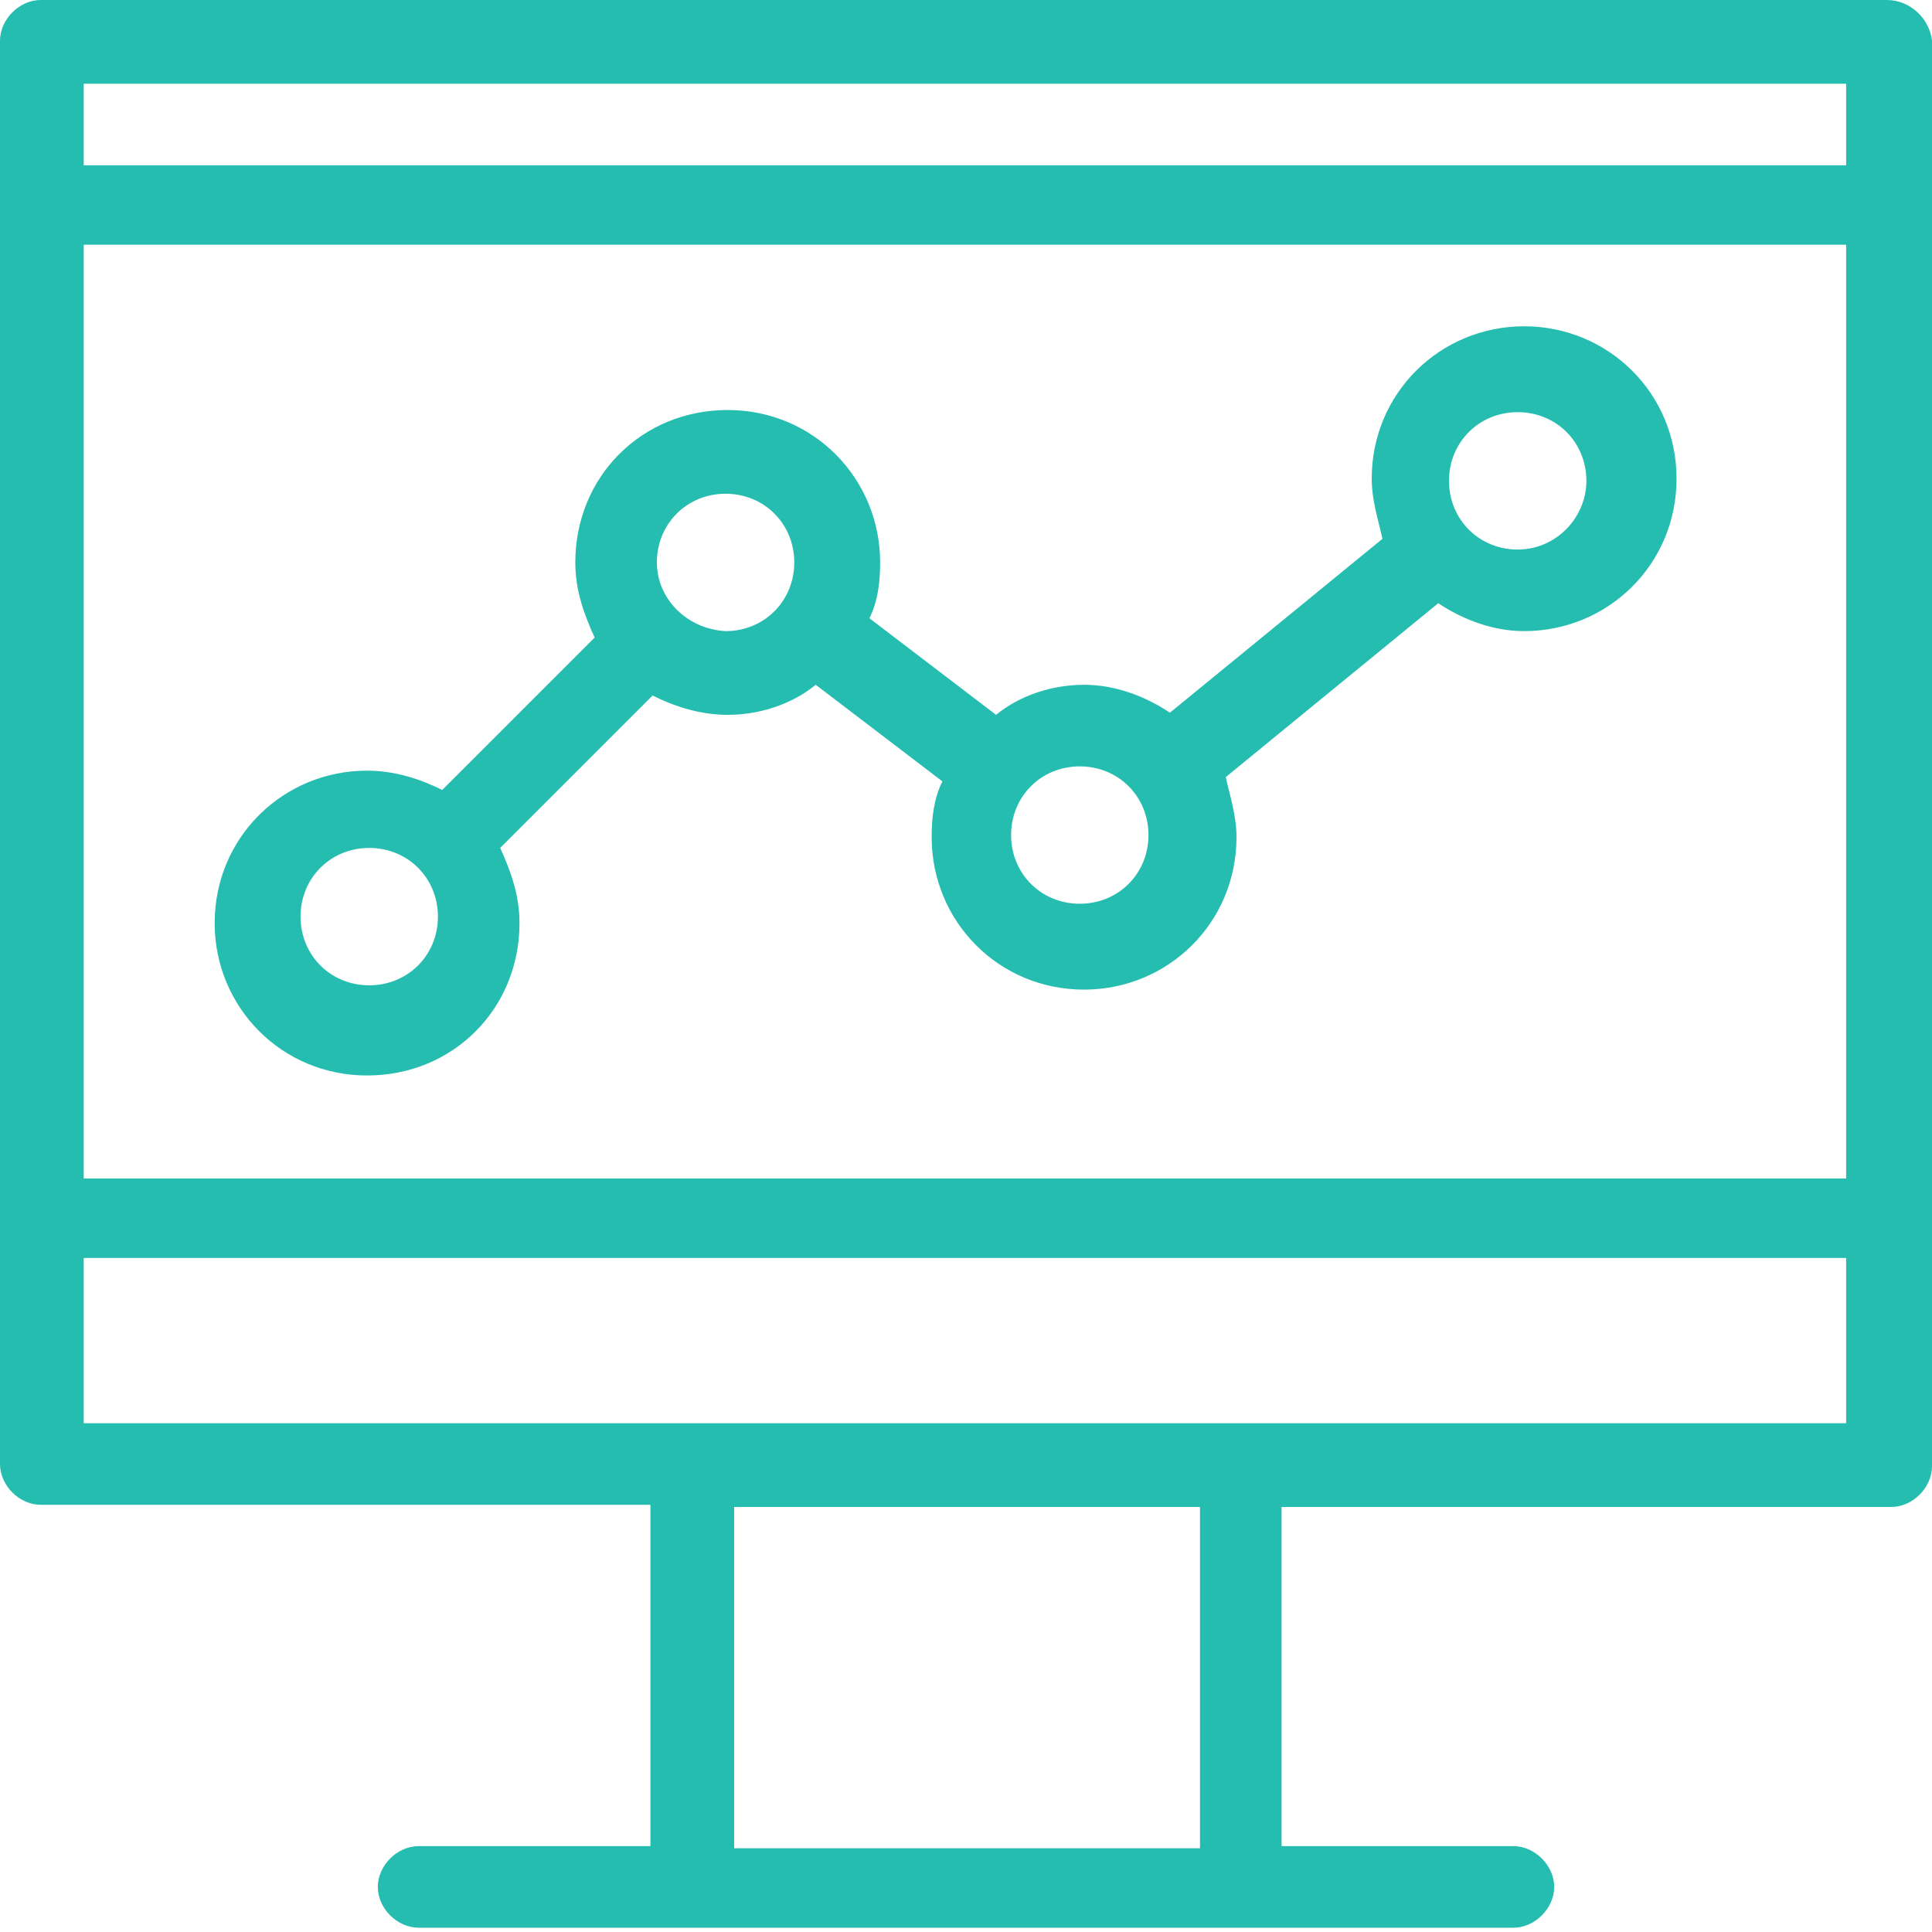
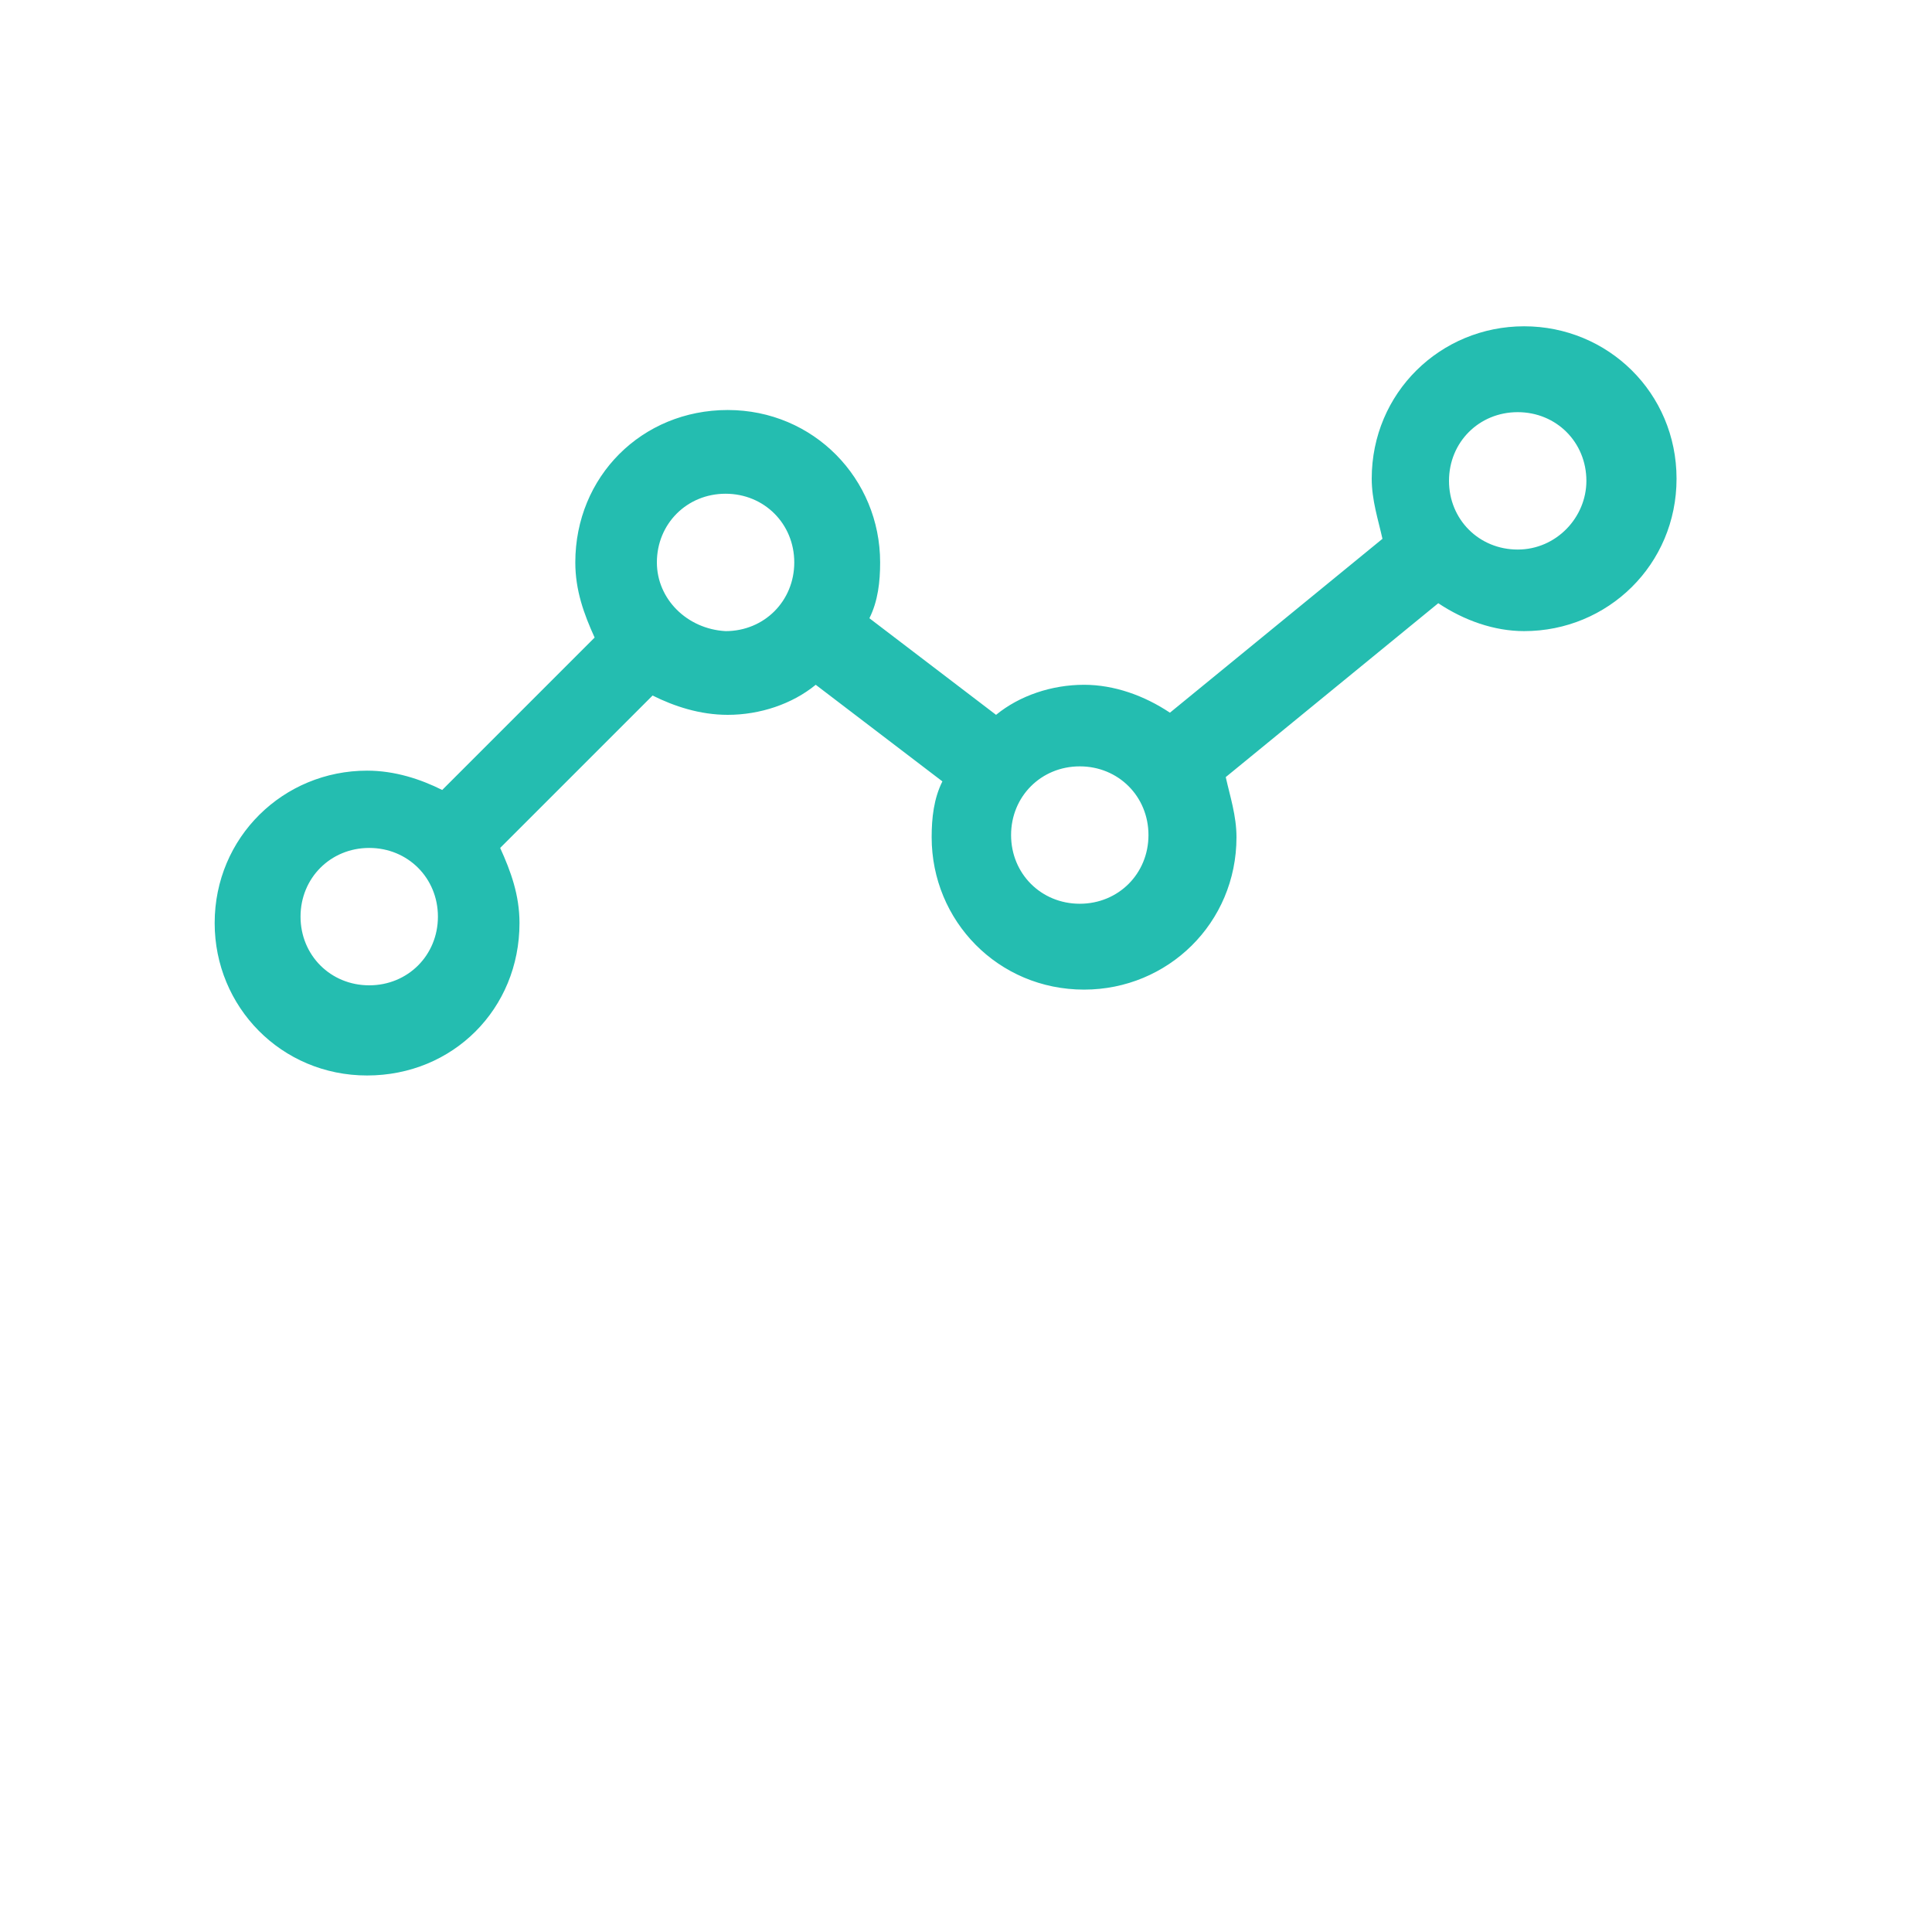
<svg xmlns="http://www.w3.org/2000/svg" version="1.1" id="Calque_1" x="0px" y="0px" viewBox="0 0 90 90" enable-background="new 0 0 90 90" xml:space="preserve">
  <g>
-     <path fill="#24BDB0" d="M87.9,0h-86C0.9,0,0,0.9,0,1.9v66.3c0,1,0.9,1.9,1.9,1.9h28.4v15.9H19.5c-1,0-1.9,0.9-1.9,1.9   s0.9,1.9,1.9,1.9h51c1,0,1.9-0.9,1.9-1.9s-0.9-1.9-1.9-1.9H59.7V70.2h28.4c1,0,1.9-0.9,1.9-1.9V1.9C89.9,0.9,89,0,87.9,0z    M55.8,86.1h-0.1H34.2V70.2h21.7V86.1z M86,66.3H3.9v-7.7H86V66.3z M86,54.9H3.9V11.4H86V54.9z M86,7.7H3.9V3.9H86V7.7z" />
    <path fill="#24BDB0" d="M17.1,50.1c4,0,7.1-3.1,7.1-7.1c0-1.3-0.4-2.4-0.9-3.5l7.1-7.1c1,0.5,2.2,0.9,3.5,0.9c1.5,0,3-0.5,4.1-1.4   l5.9,4.5c-0.4,0.8-0.5,1.7-0.5,2.6c0,3.9,3.1,7.1,7.1,7.1c3.9,0,7.1-3.1,7.1-7.1c0-1-0.3-1.9-0.5-2.8l9.9-8.1   c1.2,0.8,2.6,1.3,4,1.3c3.9,0,7.1-3.1,7.1-7.1s-3.2-7.1-7.1-7.1s-7.1,3.1-7.1,7.1c0,1,0.3,1.9,0.5,2.8l-9.9,8.1   c-1.2-0.8-2.6-1.3-4-1.3c-1.5,0-3,0.5-4.1,1.4l-5.9-4.5c0.4-0.8,0.5-1.7,0.5-2.6c0-3.9-3.1-7.1-7.1-7.1c-4,0-7.1,3.1-7.1,7.1   c0,1.3,0.4,2.4,0.9,3.5l-7.1,7.1c-1-0.5-2.2-0.9-3.5-0.9c-3.9,0-7.1,3.1-7.1,7.1C10,46.9,13.1,50.1,17.1,50.1z M70.7,19.2   c1.8,0,3.2,1.4,3.2,3.2c0,1.7-1.4,3.2-3.2,3.2s-3.2-1.4-3.2-3.2C67.5,20.6,68.9,19.2,70.7,19.2z M50.3,35.7c1.8,0,3.2,1.4,3.2,3.2   s-1.4,3.2-3.2,3.2s-3.2-1.4-3.2-3.2S48.5,35.7,50.3,35.7z M33.8,23c1.8,0,3.2,1.4,3.2,3.2c0,1.8-1.4,3.2-3.2,3.2   c-1.8-0.1-3.2-1.5-3.2-3.2C30.6,24.4,32,23,33.8,23z M17.2,39.5c1.8,0,3.2,1.4,3.2,3.2s-1.4,3.2-3.2,3.2S14,44.5,14,42.7   S15.4,39.5,17.2,39.5z" />
  </g>
</svg>